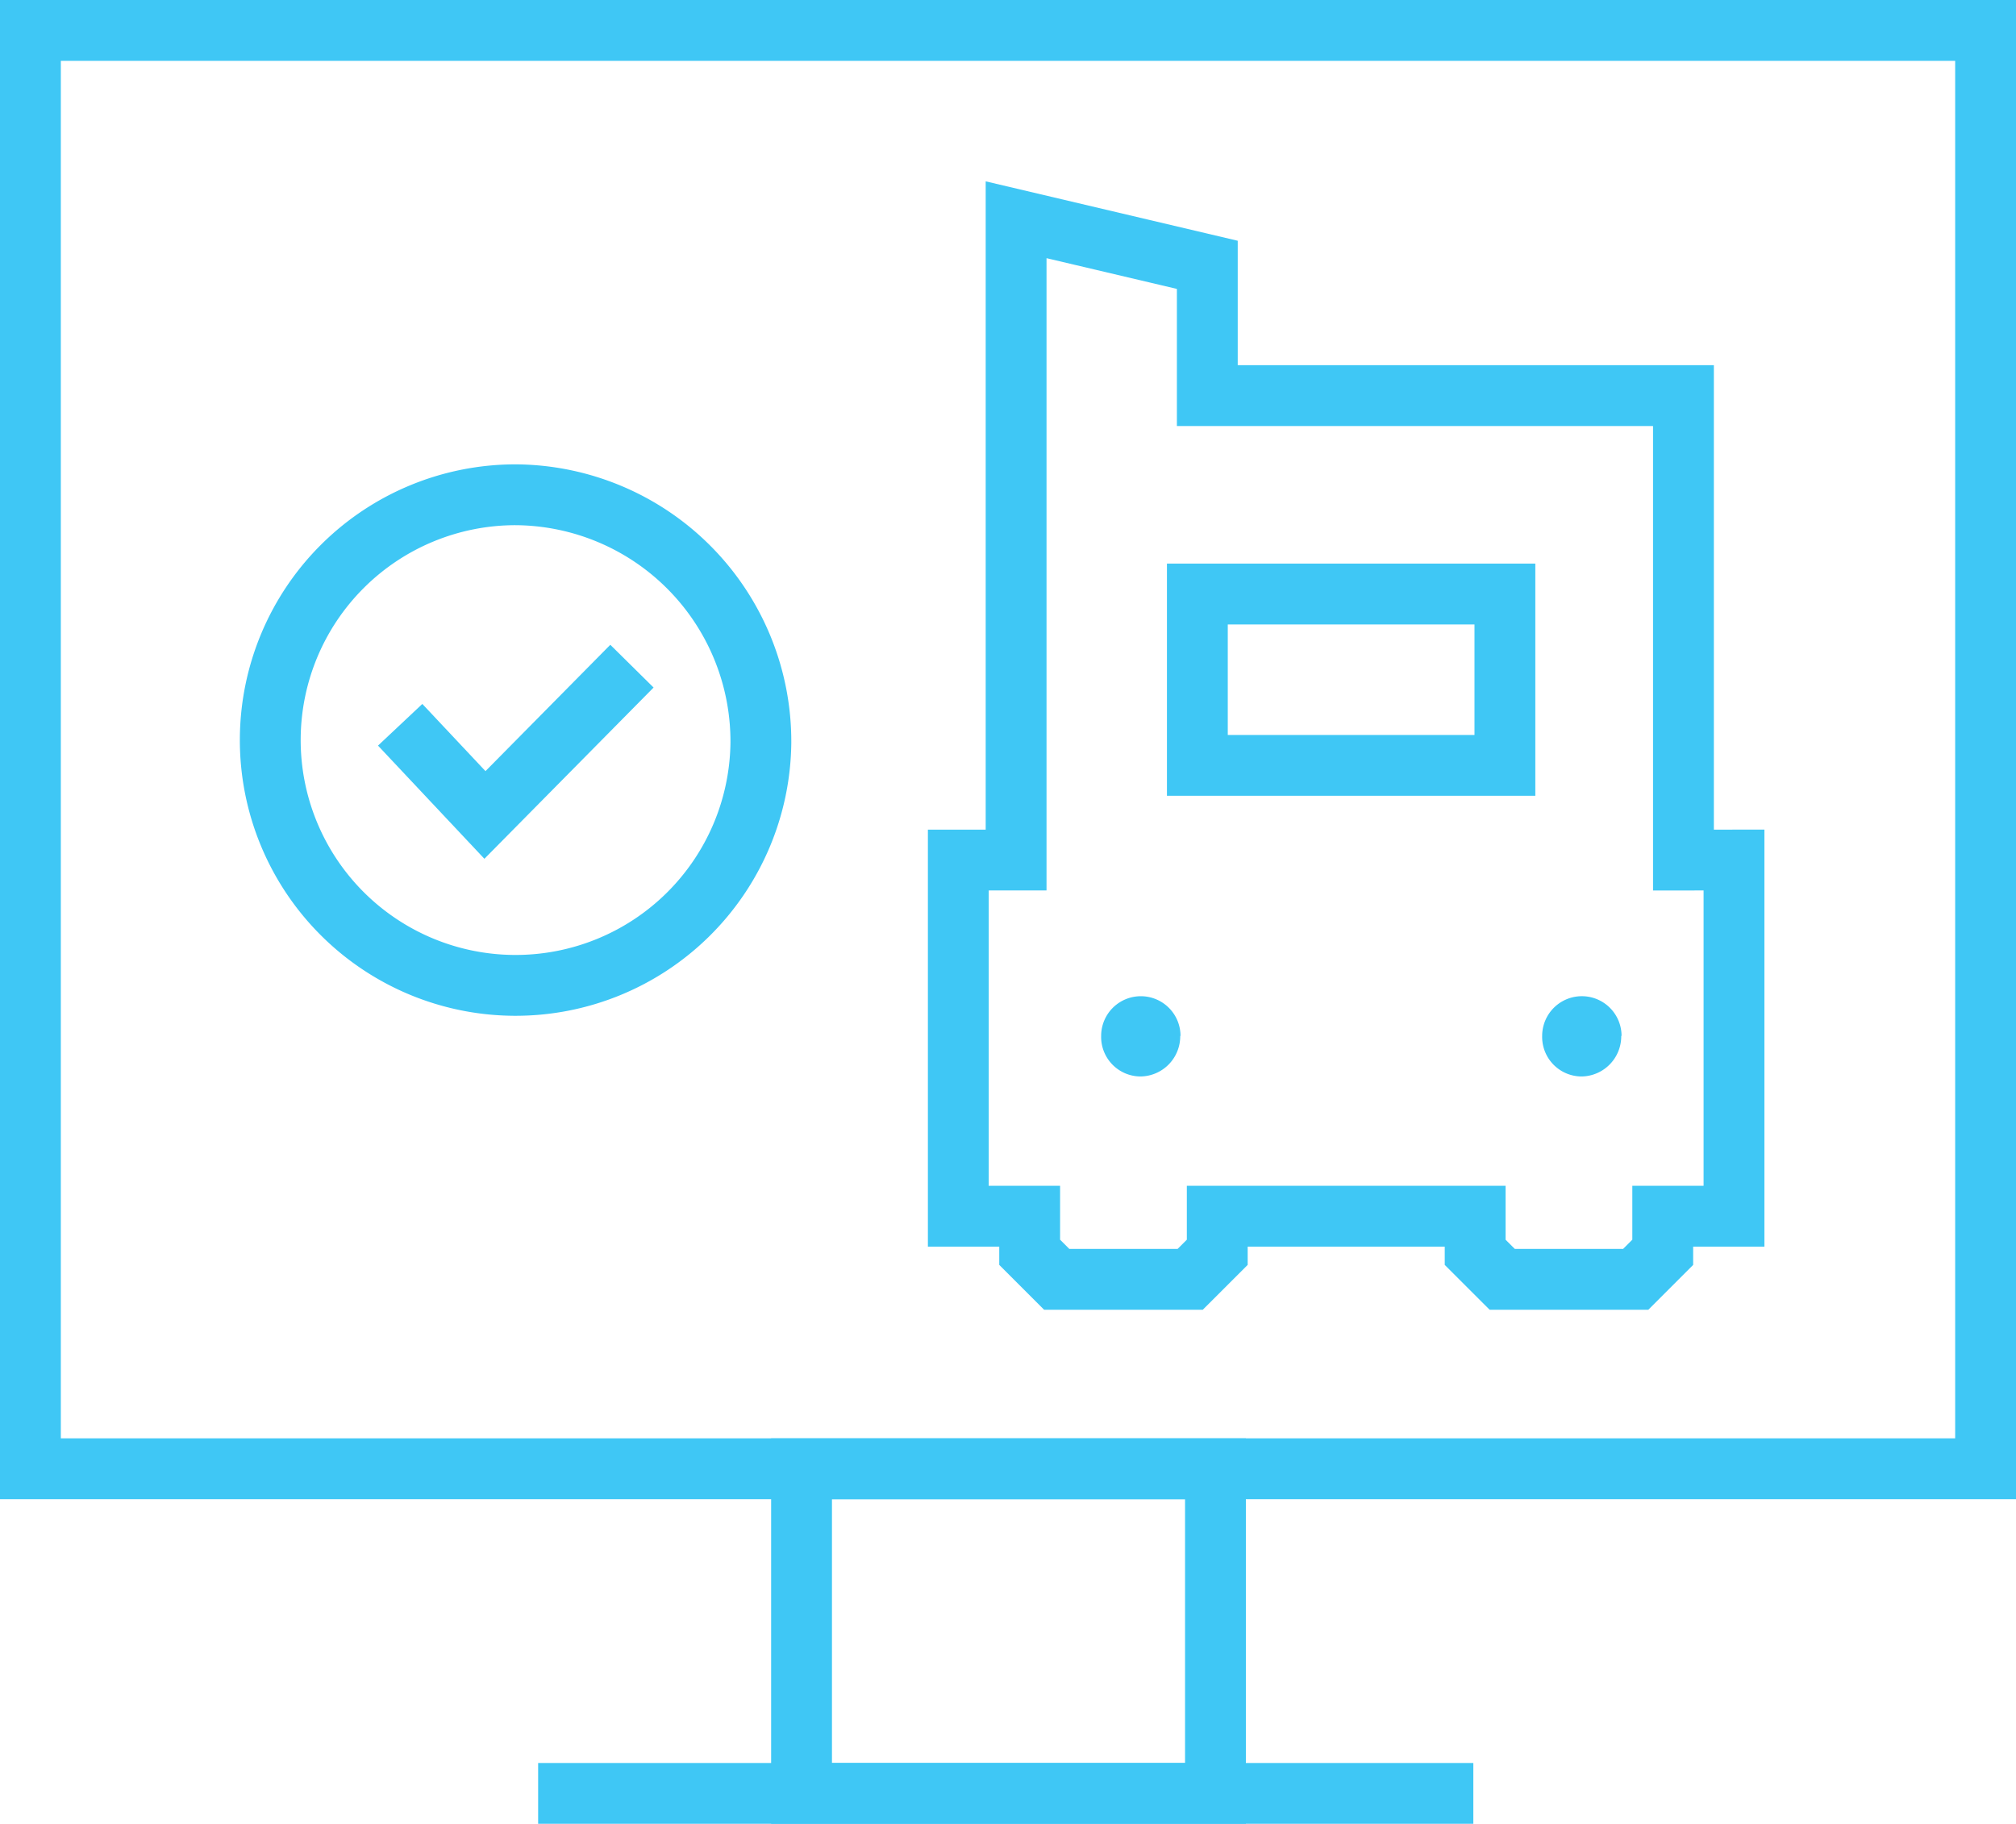
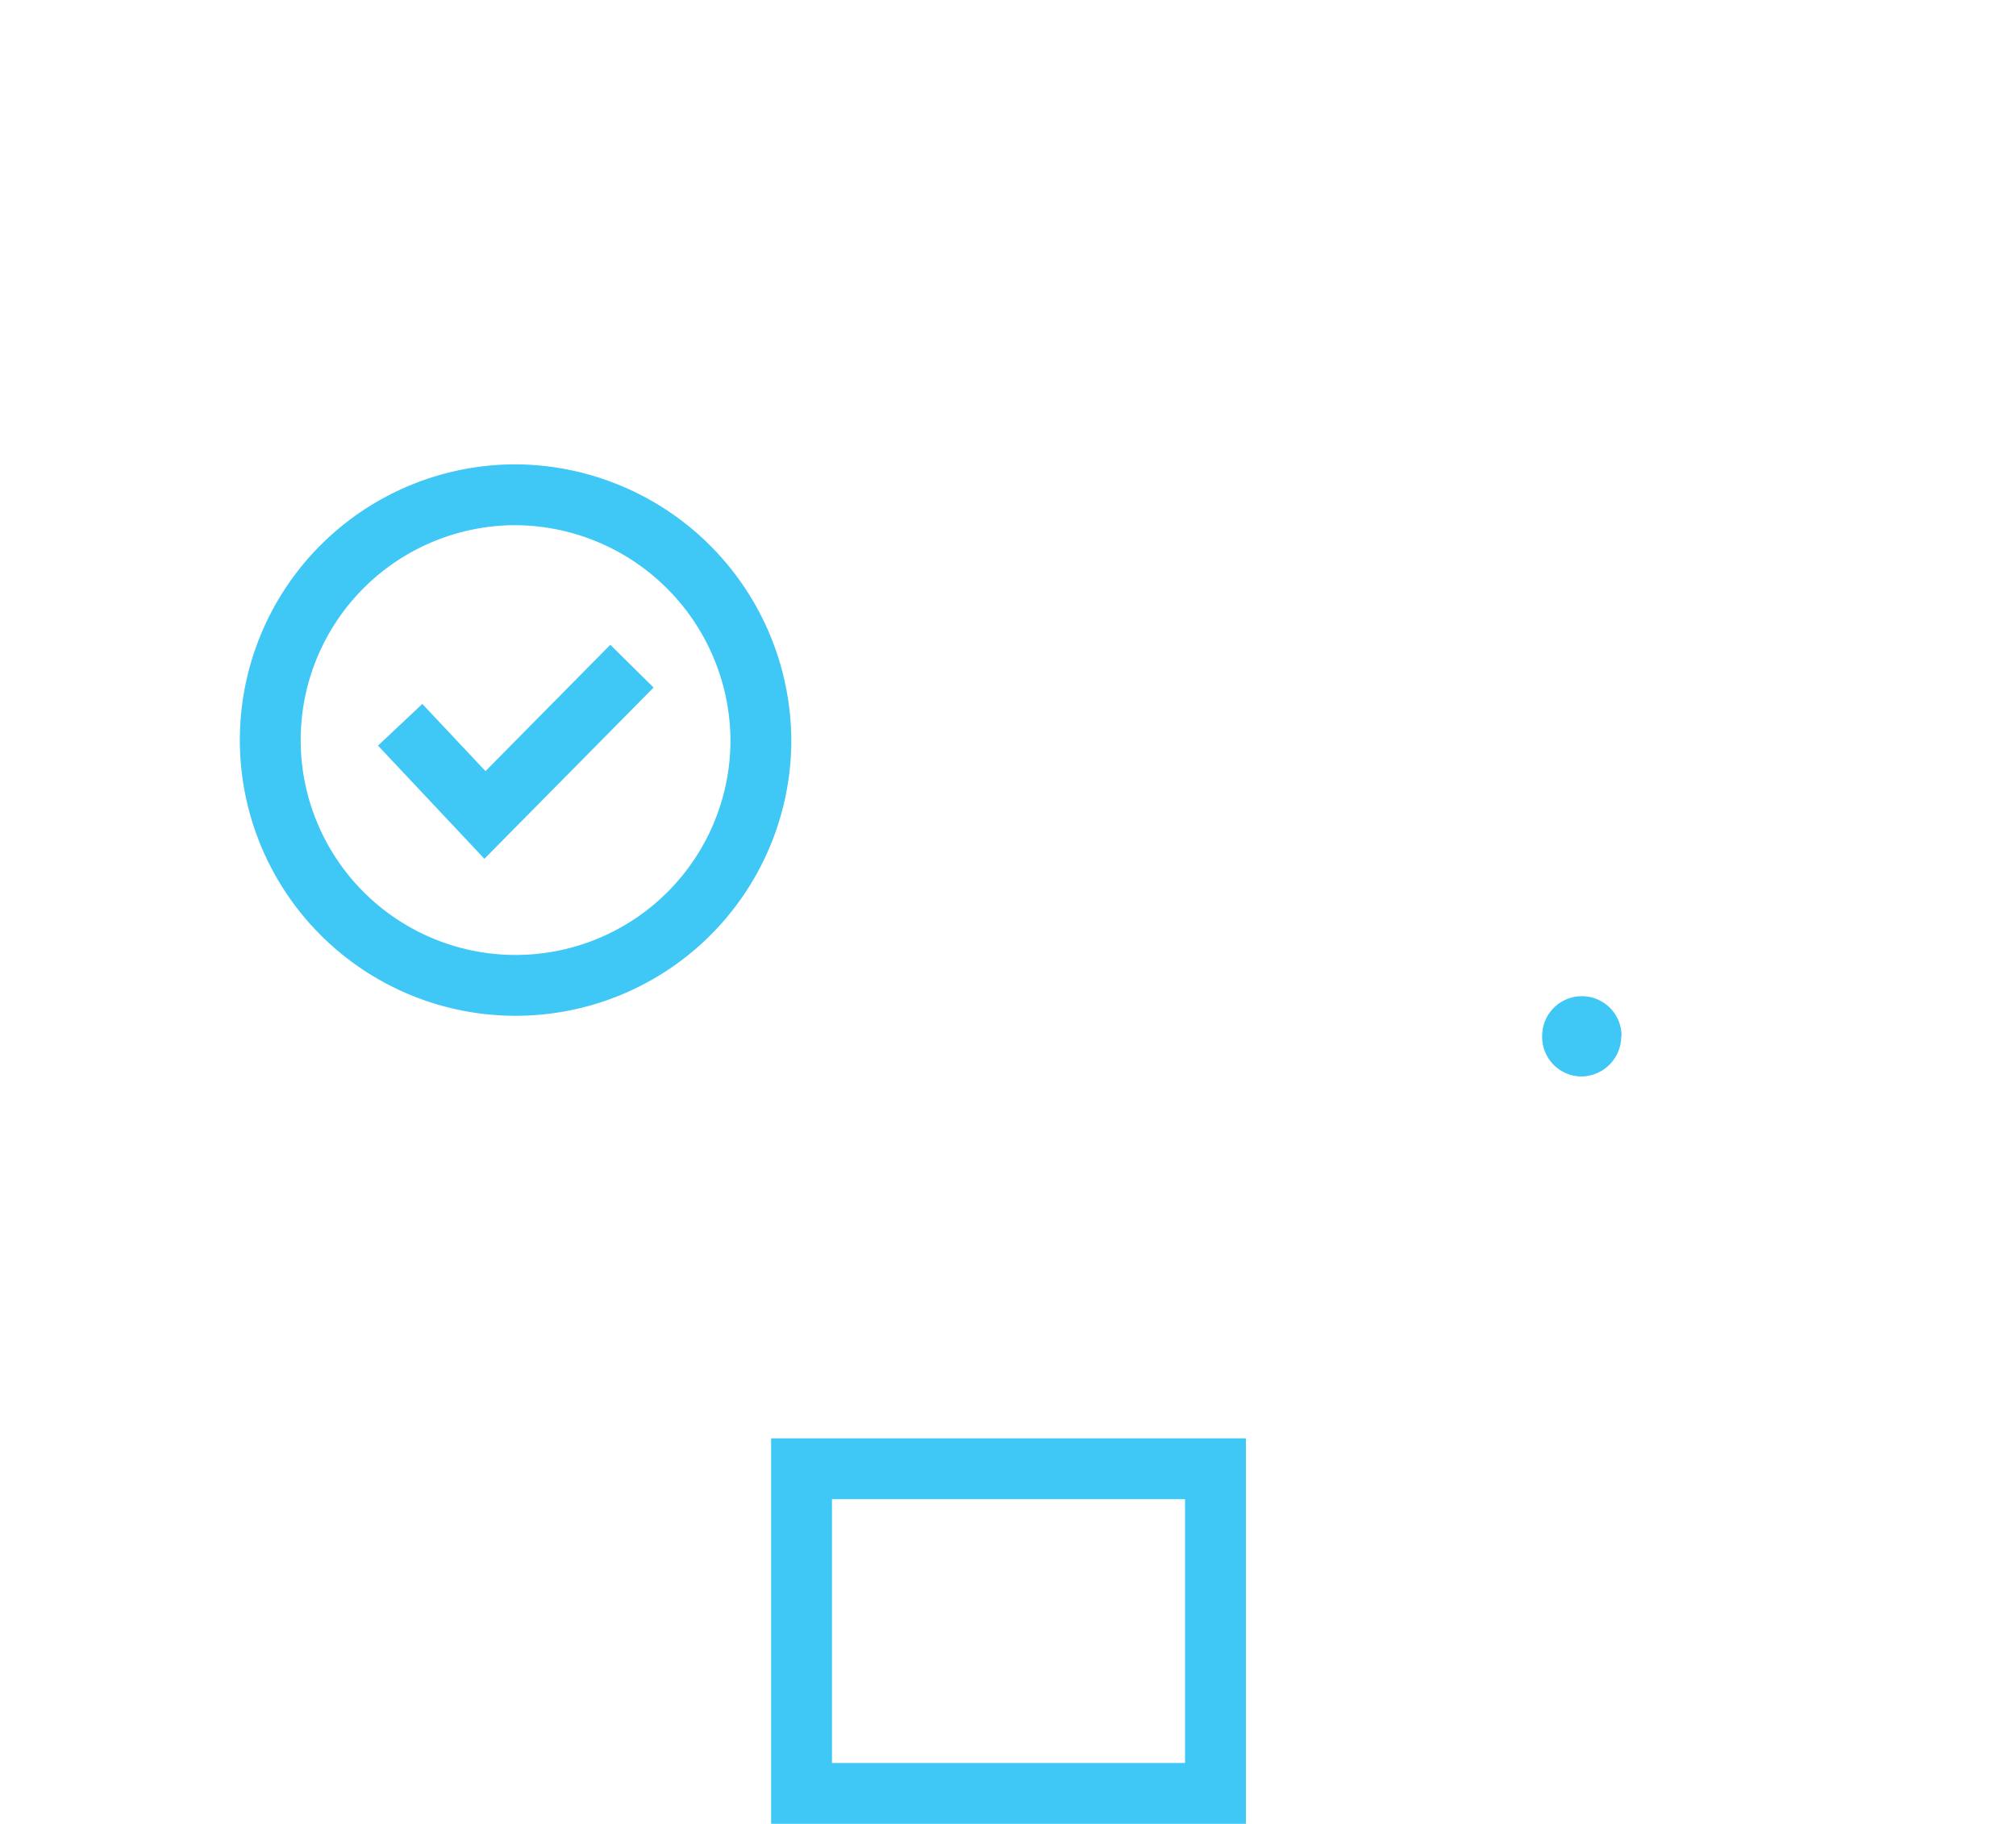
<svg xmlns="http://www.w3.org/2000/svg" width="66.279" height="59.963" viewBox="0 0 66.279 59.963">
  <g id="servSolutionIcon4" transform="translate(-328.048 -1893.08)">
    <g id="Group_28" data-name="Group 28">
      <g id="Group_27" data-name="Group 27">
        <path id="Path_46" data-name="Path 46" d="M353.063,1917.5a8.065,8.065,0,1,1-8.064-8.153A8.111,8.111,0,0,1,353.063,1917.5Z" fill="none" stroke="#3fc7f5" stroke-miterlimit="10" stroke-width="2" />
        <path id="Path_47" data-name="Path 47" d="M348.824,1914.982l-4.833,4.892-2.787-2.965" fill="none" stroke="#3fc7f5" stroke-miterlimit="10" stroke-width="2" />
-         <path id="Path_48" data-name="Path 48" d="M383.394,1921.357v-15.27H367.74v-4.3l-6.286-1.482v21.051h-1.9v11.711H361.9v1.186l.889.889h4.388l.89-.889v-1.186h8.479v1.186l.89.889h4.388l.889-.889v-1.186h2.343v-11.711Z" fill="none" stroke="#3fc7f5" stroke-miterlimit="10" stroke-width="2" />
-         <path id="Path_49" data-name="Path 49" d="M367.413,1912.61h10.111v5.634H367.413Z" fill="none" stroke="#3fc7f5" stroke-miterlimit="10" stroke-width="2" />
-         <path id="Path_50" data-name="Path 50" d="M366.85,1927.138a1.323,1.323,0,0,1-1.3,1.334,1.3,1.3,0,0,1-1.3-1.334,1.3,1.3,0,1,1,2.609,0Z" fill="#3fc7f5" />
        <path id="Path_51" data-name="Path 51" d="M381.349,1927.138a1.323,1.323,0,0,1-1.3,1.334,1.3,1.3,0,0,1-1.3-1.334,1.305,1.305,0,1,1,2.61,0Z" fill="#3fc7f5" />
-         <path id="Path_52" data-name="Path 52" d="M329.048,1894.08h64.279v47.29H329.048Z" fill="none" stroke="#3fc7f5" stroke-miterlimit="10" stroke-width="2" />
-         <path id="Path_53" data-name="Path 53" d="M345.74,1952.043h30.746" fill="none" stroke="#3fc7f5" stroke-miterlimit="10" stroke-width="2" />
        <path id="Path_54" data-name="Path 54" d="M354.4,1941.37h13.608v10.673H354.4Z" fill="none" stroke="#3fc7f5" stroke-miterlimit="10" stroke-width="2" />
      </g>
    </g>
  </g>
</svg>